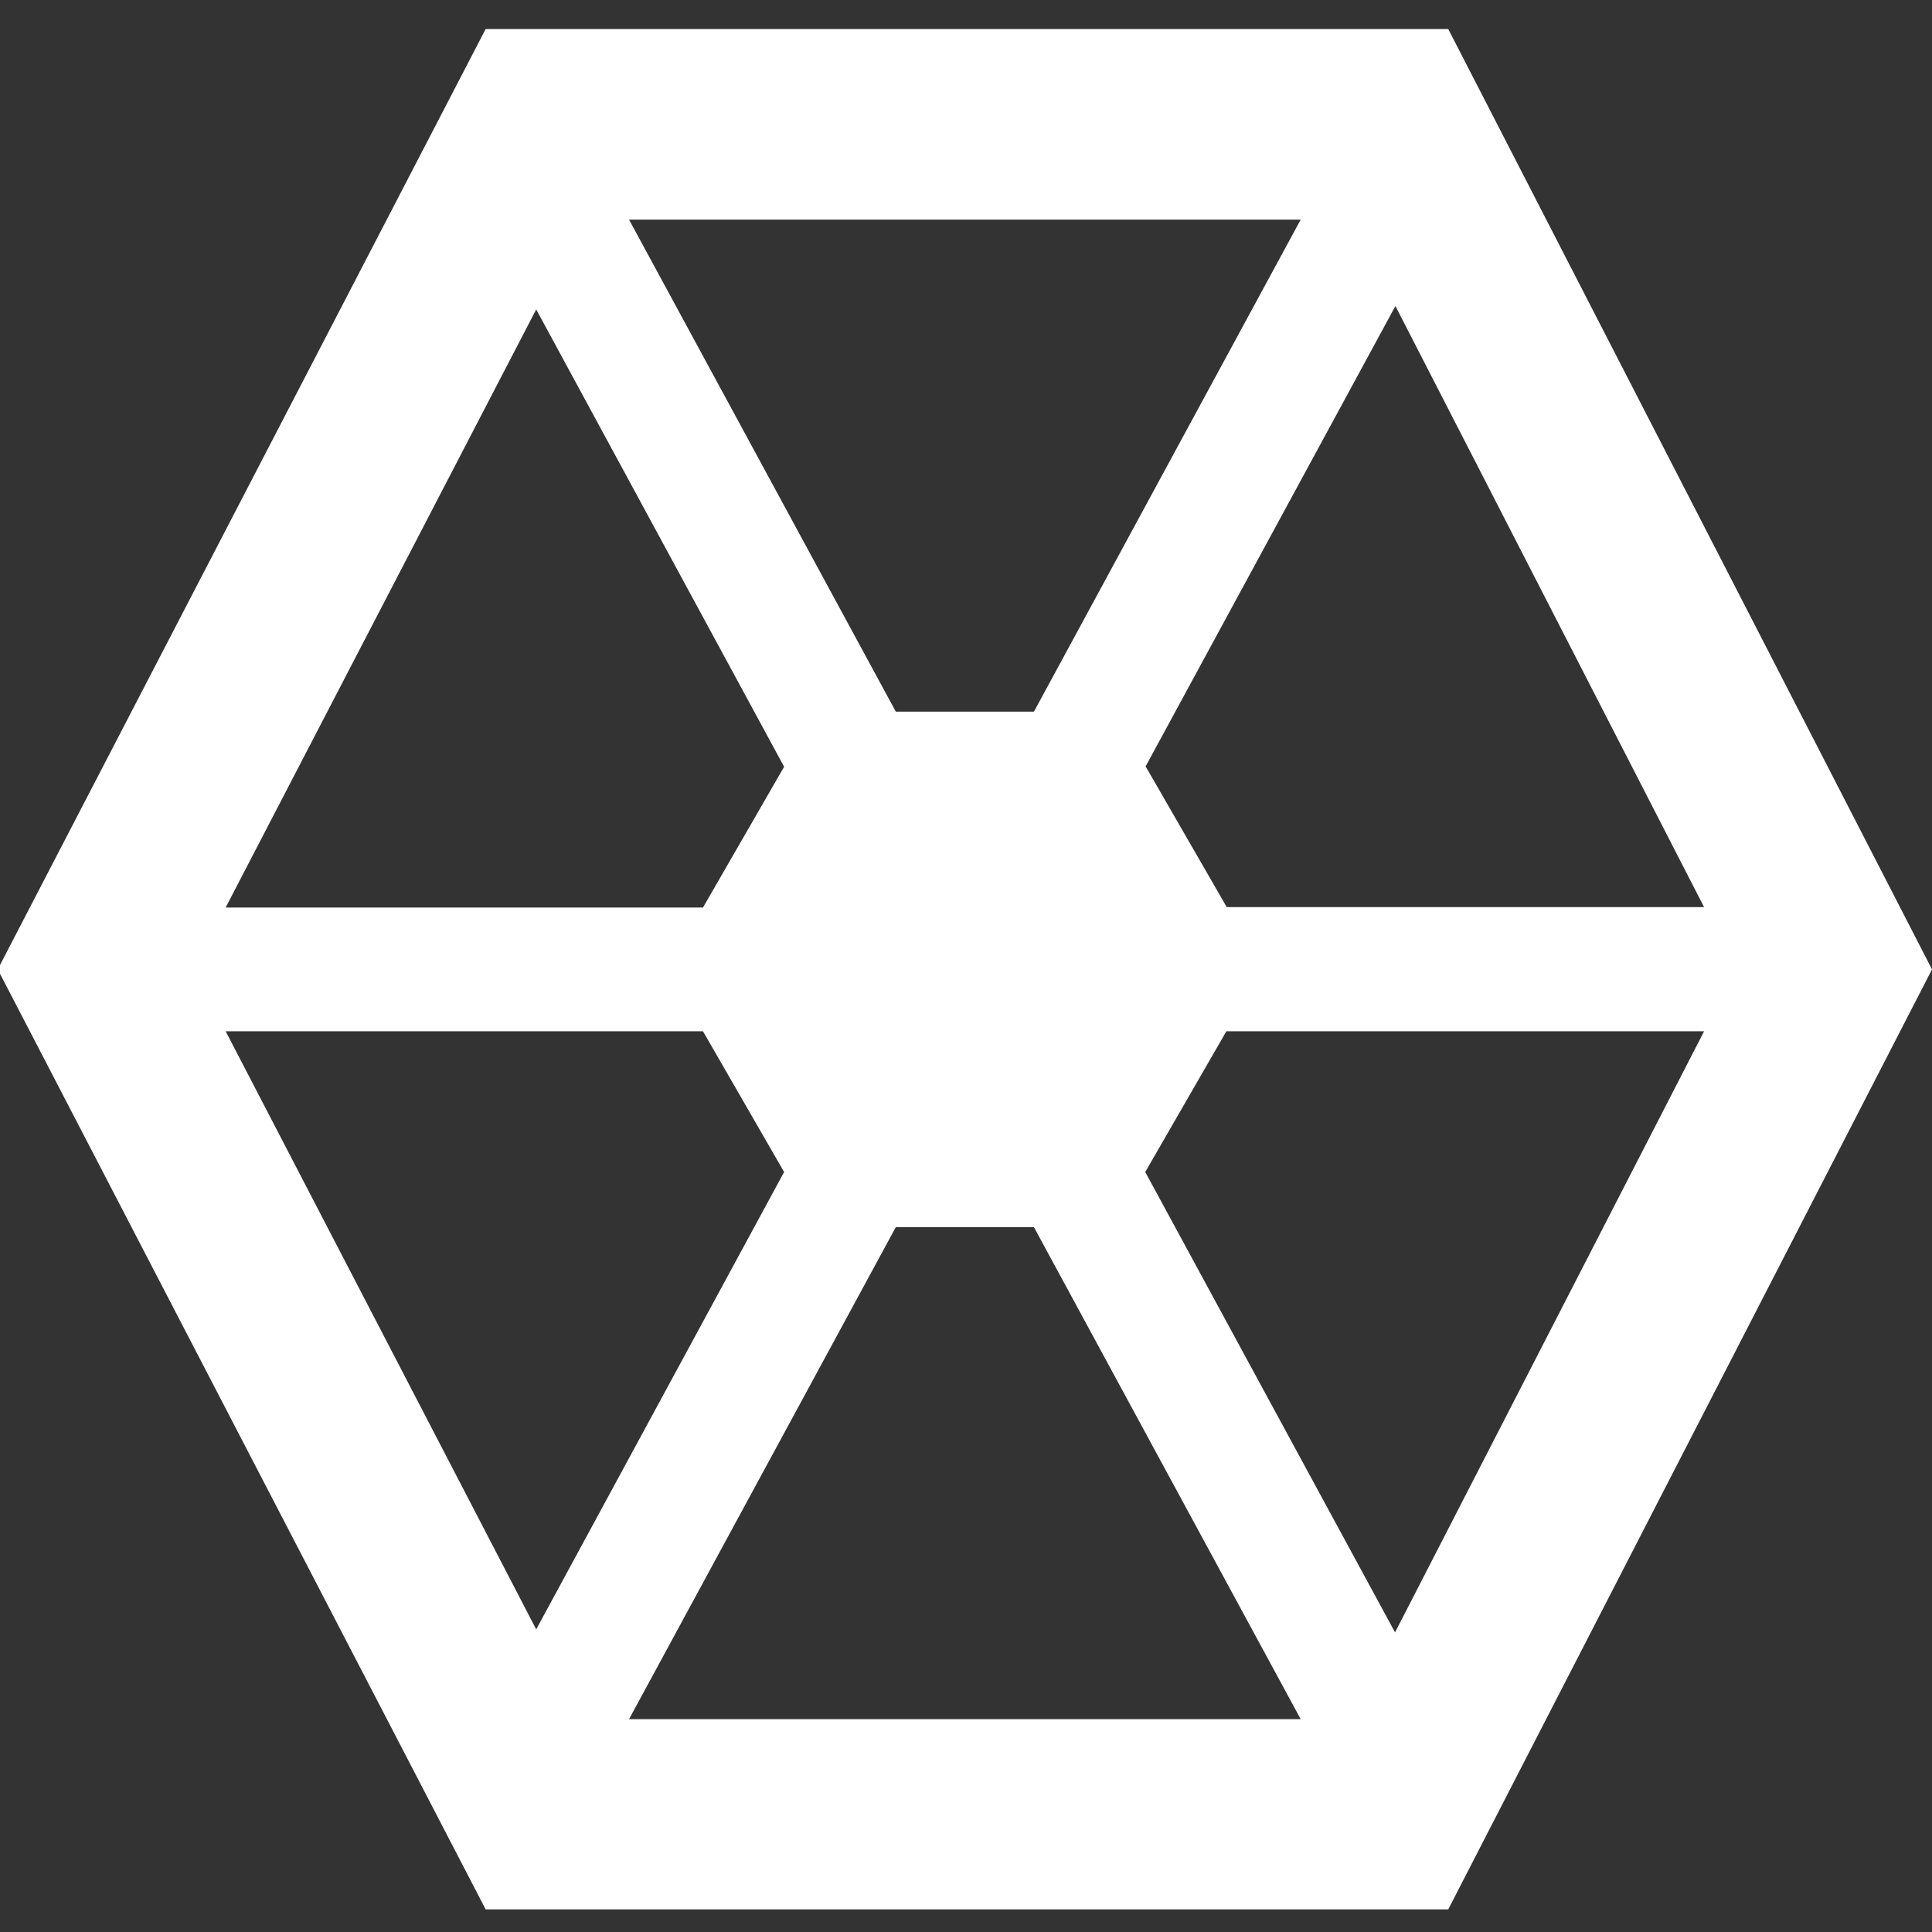
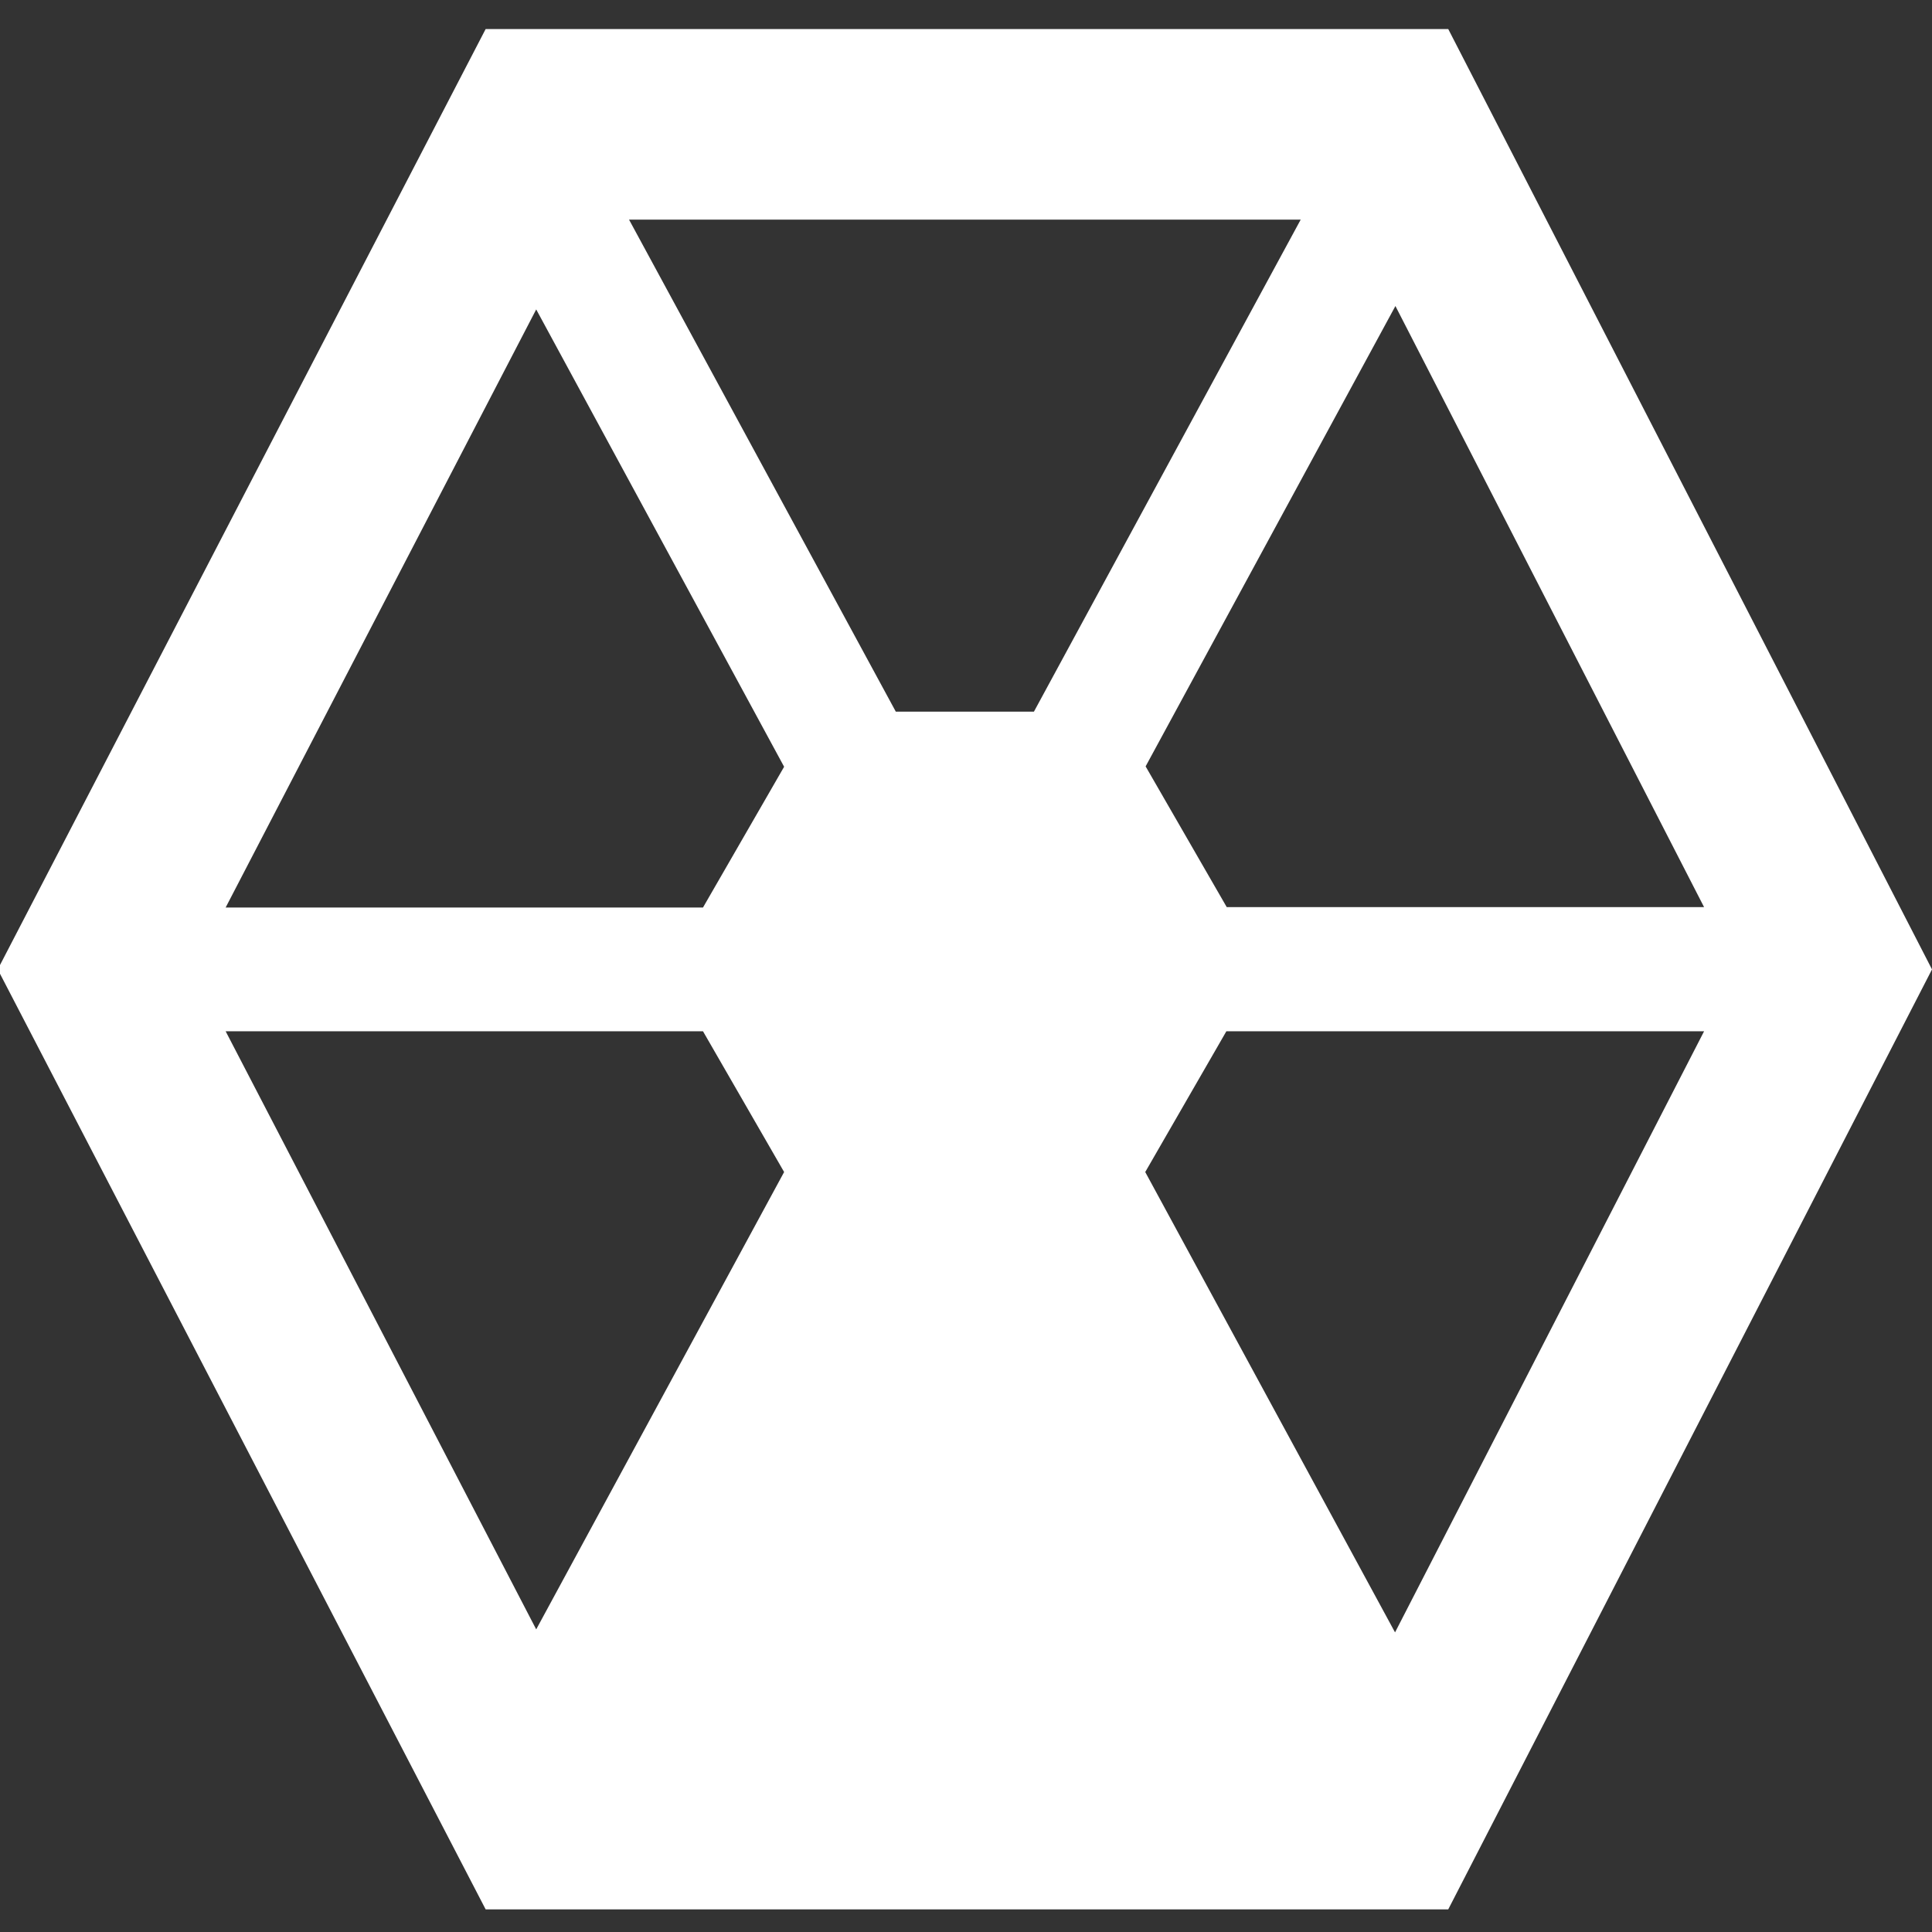
<svg xmlns="http://www.w3.org/2000/svg" xmlns:ns1="xmlns" version="1.1" id="Frosty Editor v1.0.6.3" ns1:xlink="http://www.w3.org/1999/xlink" viewBox="0 0 512 512">
  <rect x="0" y="0" width="512" height="512" fill="#333333" stroke="none" />
-   <path stroke="none" fill="#ffffffff" d="M 369.700,432.600 C 347.633,391.933 325.567,351.267 303.500,310.600 310.667,298.167 317.833,285.733 325.000,273.300 367.200,273.300 409.400,273.300 451.600,273.300 424.300,326.400 397.000,379.500 369.700,432.600 369.700,432.600 369.700,432.600 369.700,432.600 Z M 166.700,455.600 C 190.267,412.133 213.833,368.667 237.400,325.200 249.600,325.200 261.800,325.200 274.000,325.200 297.567,368.667 321.133,412.133 344.700,455.600 285.367,455.600 226.033,455.600 166.700,455.600 166.700,455.600 166.700,455.600 166.700,455.600 Z M 59.800,273.300 C 101.967,273.300 144.133,273.300 186.300,273.300 193.467,285.733 200.633,298.167 207.800,310.600 185.900,351.000 164.000,391.400 142.100,431.800 114.667,378.967 87.233,326.133 59.800,273.300 59.800,273.300 59.800,273.300 59.800,273.300 Z M 142.100,82.000 C 164.000,122.400 185.900,162.800 207.800,203.200 200.633,215.633 193.467,228.067 186.300,240.500 144.133,240.500 101.967,240.500 59.800,240.500 87.233,187.667 114.667,134.833 142.100,82.000 142.100,82.000 142.100,82.000 142.100,82.000 Z M 344.700,58.200 C 321.133,101.667 297.567,145.133 274.000,188.600 261.800,188.600 249.600,188.600 237.400,188.600 213.833,145.133 190.267,101.667 166.700,58.200 226.033,58.200 285.367,58.200 344.700,58.200 344.700,58.200 344.700,58.200 344.700,58.200 Z M 451.600,240.400 C 409.433,240.400 367.267,240.400 325.100,240.400 317.933,227.967 310.767,215.533 303.600,203.100 325.667,162.433 347.733,121.767 369.800,81.100 397.067,134.200 424.333,187.300 451.600,240.400 451.600,240.400 451.600,240.400 451.600,240.400 Z M 383.800,7.700 C 298.767,7.700 213.733,7.700 128.700,7.700 85.600,90.767 42.500,173.833 -0.600,256.900 42.500,339.933 85.600,422.967 128.700,506.000 213.733,506.000 298.767,506.000 383.800,506.000 426.533,422.967 469.267,339.933 512.000,256.900 469.267,173.833 426.533,90.767 383.800,7.700 383.800,7.700 383.800,7.700 383.800,7.700 Z " />
+   <path stroke="none" fill="#ffffffff" d="M 369.700,432.600 C 347.633,391.933 325.567,351.267 303.500,310.600 310.667,298.167 317.833,285.733 325.000,273.300 367.200,273.300 409.400,273.300 451.600,273.300 424.300,326.400 397.000,379.500 369.700,432.600 369.700,432.600 369.700,432.600 369.700,432.600 Z M 166.700,455.600 Z M 59.800,273.300 C 101.967,273.300 144.133,273.300 186.300,273.300 193.467,285.733 200.633,298.167 207.800,310.600 185.900,351.000 164.000,391.400 142.100,431.800 114.667,378.967 87.233,326.133 59.800,273.300 59.800,273.300 59.800,273.300 59.800,273.300 Z M 142.100,82.000 C 164.000,122.400 185.900,162.800 207.800,203.200 200.633,215.633 193.467,228.067 186.300,240.500 144.133,240.500 101.967,240.500 59.800,240.500 87.233,187.667 114.667,134.833 142.100,82.000 142.100,82.000 142.100,82.000 142.100,82.000 Z M 344.700,58.200 C 321.133,101.667 297.567,145.133 274.000,188.600 261.800,188.600 249.600,188.600 237.400,188.600 213.833,145.133 190.267,101.667 166.700,58.200 226.033,58.200 285.367,58.200 344.700,58.200 344.700,58.200 344.700,58.200 344.700,58.200 Z M 451.600,240.400 C 409.433,240.400 367.267,240.400 325.100,240.400 317.933,227.967 310.767,215.533 303.600,203.100 325.667,162.433 347.733,121.767 369.800,81.100 397.067,134.200 424.333,187.300 451.600,240.400 451.600,240.400 451.600,240.400 451.600,240.400 Z M 383.800,7.700 C 298.767,7.700 213.733,7.700 128.700,7.700 85.600,90.767 42.500,173.833 -0.600,256.900 42.500,339.933 85.600,422.967 128.700,506.000 213.733,506.000 298.767,506.000 383.800,506.000 426.533,422.967 469.267,339.933 512.000,256.900 469.267,173.833 426.533,90.767 383.800,7.700 383.800,7.700 383.800,7.700 383.800,7.700 Z " />
</svg>